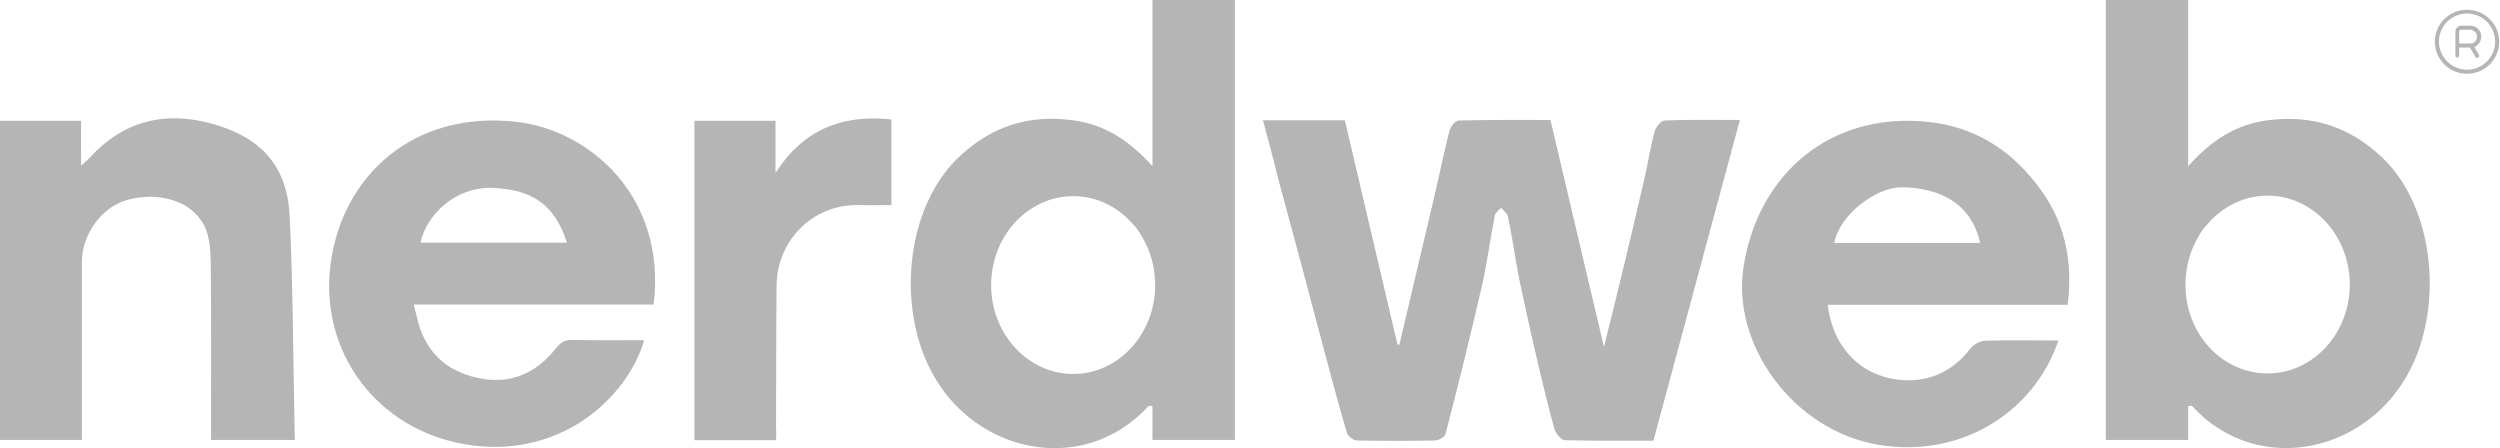
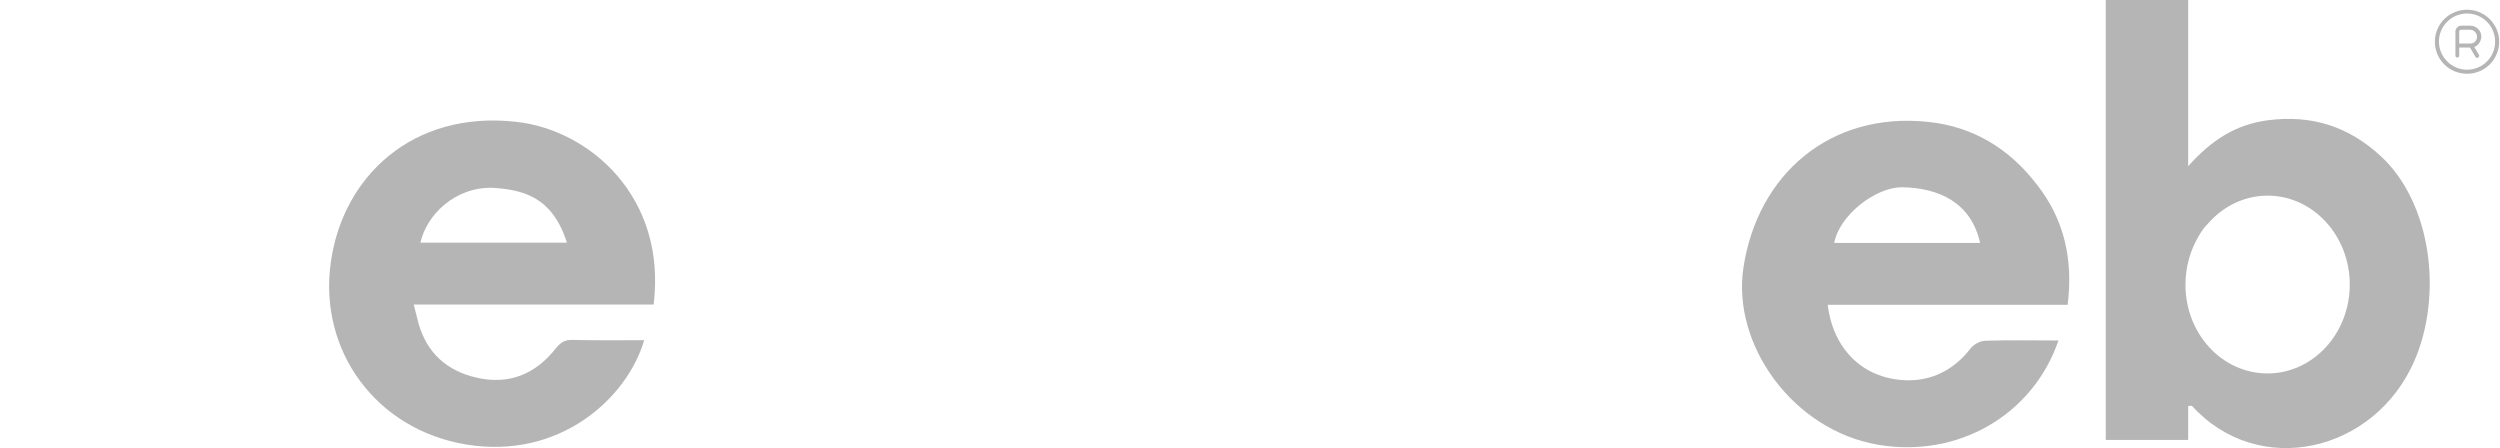
<svg xmlns="http://www.w3.org/2000/svg" version="1.1" id="Layer_2_00000175297760479575443270000016893831811401383851_" x="0px" y="0px" viewBox="0 0 925.2 165.9" style="enable-background:new 0 0 925.2 165.9;" xml:space="preserve">
  <style type="text/css">
	.st0{fill:#B5B5B5;}
</style>
  <g id="Layer_1-2">
    <g>
      <g>
-         <path class="st0" d="M467.4,44.5h30.3c6.5,27.7,13,55.4,19.5,83.1c0.2,0,0.5-0.1,0.7-0.1c4.2-18,8.5-35.9,12.7-53.9     c2-8.4,3.7-16.9,5.8-25.2c0.4-1.5,2.2-3.8,3.4-3.8c11.3-0.3,22.6-0.2,34-0.2c6.6,27.9,13,55.4,19.8,84c3-12,5.7-23,8.3-33.9     c2.3-9.8,4.7-19.6,6.9-29.4c1.2-5.4,2.1-11,3.5-16.3c0.5-1.7,2.3-4.1,3.6-4.2c9.1-0.4,18.2-0.2,28-0.2     c-10.8,39.9-21.3,79.1-32,118.7c-10.9,0-21.9,0.1-32.8-0.2c-1.3,0-3.3-2.5-3.8-4.1c-3.5-11.7-12.6-52.1-14-60.5     c-1-6.1-2-12.2-3.3-18.3c-0.2-1.1-1.6-2.1-2.5-3.1c-0.8,0.9-2.1,1.8-2.3,2.9c-1.7,8.6-2.8,17.2-4.7,25.7     c-4.2,18.4-8.8,36.7-13.5,55c-0.3,1.1-2.4,2.5-3.8,2.5c-9.7,0.2-19.3,0.2-29,0c-1.3,0-3.3-1.5-3.7-2.7c-3-10.1-5.7-20.3-8.4-30.4     c-3-11.3-6-22.6-9-33.9c-2.7-10-5.4-20-8.1-30C471.3,59,469.4,52.1,467.4,44.5L467.4,44.5z" />
        <path class="st0" d="M241.9,112.7h-88.8c0.7,2.8,1.3,5.1,1.9,7.4c3.2,10.7,10.5,17.1,21.1,19.6c12.2,2.9,22.1-1.2,29.7-10.9     c1.8-2.2,3.4-3.1,6.1-3c8.8,0.2,17.6,0.1,26.5,0.1c-6.3,21.5-31.3,44.3-65.9,38.6c-33.3-5.5-54.6-34.7-50.1-67.2     c4.3-31.8,30.2-56.6,68.8-52.2C218,48.1,246.8,72.7,241.9,112.7L241.9,112.7z M209.8,89.8c-5.5-17.4-16.8-19.6-27.6-20.3     c-14-0.3-24.4,10.2-26.6,20.3H209.8L209.8,89.8z" />
        <path class="st0" d="M765.2,112.8h-88.8c2,16.3,12.8,27.1,28.4,27.9c9.8,0.5,18.3-3.7,24.5-11.8c1.2-1.5,3.6-2.8,5.5-2.8     c9-0.3,17.9-0.1,27-0.1c-9.5,27.7-37.3,43.6-66.7,38.6c-31.4-5.3-54.2-36.9-49.9-65.5c5.2-34.5,32-57.8,68.3-54     c16.7,1.7,30.1,9.9,40.3,23.2C763.9,81.1,767.3,96,765.2,112.8L765.2,112.8z M732.8,89.9c-3.3-14.8-15.1-20.5-29.3-20.6     c-9.5,0.2-22.7,10.2-24.7,20.6H732.8L732.8,89.9z" />
-         <path class="st0" d="M0,44.7h30v16.6c1.5-1.4,2.3-2,3-2.7c12.6-14,28.2-17.7,45.9-12.7c18,5.1,27.4,15.8,28.3,34     c1.3,27.5,1.3,55.1,1.9,82.9H78.1v-5.1c0-20.2,0.1-40.3-0.1-60.5c-0.1-4.6-0.4-9.5-2.3-13.5c-1.7-3.5-5.3-7-8.9-8.5     c-6.3-2.8-13.3-3.1-20.1-1.1c-9.3,2.8-16.4,12.7-16.4,23c0,20.2,0,40.3,0,60.5v5.2H0V44.7z" />
-         <path class="st0" d="M287.2,162.9h-30.2V44.7H287V64c10.1-15.8,24.4-21.8,42.9-19.8v31.7c-3.9,0-8,0.1-12.1,0     c-17.4-0.4-30.2,13.5-30.4,29.6c-0.2,17.5-0.1,35-0.2,52.4C287.3,159.5,287.3,161.1,287.2,162.9L287.2,162.9z" />
-         <path class="st0" d="M811.2,60.8c-0.1,0.3-0.3,0.5-0.4,0.8c0-0.3-0.1-0.6-0.2-0.8C810.8,60.6,811,60.6,811.2,60.8L811.2,60.8z" />
        <path class="st0" d="M924.9,15.4c0,6.6-5.3,11.9-11.9,11.9s-11.9-5.3-11.9-11.9S906.5,3.6,913,3.6S924.9,8.9,924.9,15.4z      M923.4,15.4C923.4,9.7,918.8,5,913,5s-10.4,4.7-10.4,10.4s4.7,10.4,10.4,10.4S923.4,21.2,923.4,15.4z M915.7,17.4l1.7,2.9     c0.2,0.4,0.1,0.8-0.3,1c-0.1,0.1-0.2,0.1-0.4,0.1c-0.2,0-0.5-0.1-0.6-0.4l-2-3.4h-4v3c0,0.4-0.3,0.7-0.7,0.7s-0.7-0.3-0.7-0.7     v-8.9c0-1.2,1-2.2,2.2-2.2h3.3c2.2,0,4.1,1.8,4.1,4.1C918.2,15.3,917.2,16.8,915.7,17.4L915.7,17.4z M916.7,13.6     c0-1.4-1.2-2.6-2.6-2.6h-3.3c-0.4,0-0.7,0.3-0.7,0.7v4.4h4.1C915.6,16.2,916.7,15,916.7,13.6L916.7,13.6z" />
-         <path class="st0" d="M426.5,0v61.5c-8.6-9.5-17.5-15.4-29.5-17c-16.4-2.2-30,2.3-41.8,13.3c-18.6,17.2-23.2,51.1-12.4,75.8     c14.8,34,57.7,43.7,82.3,16.6c0.1-0.1,0.6,0,1.4,0.1v12.5H457V0H426.5L426.5,0z M397.2,138.4c-16.8,0-30.4-14.8-30.4-32.9     s13.6-32.9,30.4-32.9c8.8,0,16.6,4,22.2,10.5c1.2,1.3,2.3,2.8,3.1,4.3c3.2,5.2,5,11.4,5,18.2     C427.5,123.6,413.9,138.4,397.2,138.4z" />
        <path class="st0" d="M779.3,0c0,54.2,0,108.4,0,162.8c10.1,0,20,0,30.5,0v-12.5c0.8-0.1,1.3-0.2,1.4-0.1     c24.6,27.1,67.5,17.3,82.3-16.6c10.7-24.7,6.2-58.6-12.4-75.8c-11.8-10.9-25.4-15.4-41.8-13.3c-12.1,1.6-21,7.5-29.5,17     c0-21.1,0-41.3,0-61.5L779.3,0L779.3,0z M808.8,105.4c0-6.7,1.8-12.9,5-18.2c0.9-1.6,1.9-3,3.2-4.3c5.5-6.4,13.4-10.5,22.2-10.5     c16.8,0,30.4,14.8,30.4,32.9s-13.6,32.9-30.4,32.9S808.8,123.6,808.8,105.4L808.8,105.4z" />
      </g>
    </g>
  </g>
</svg>